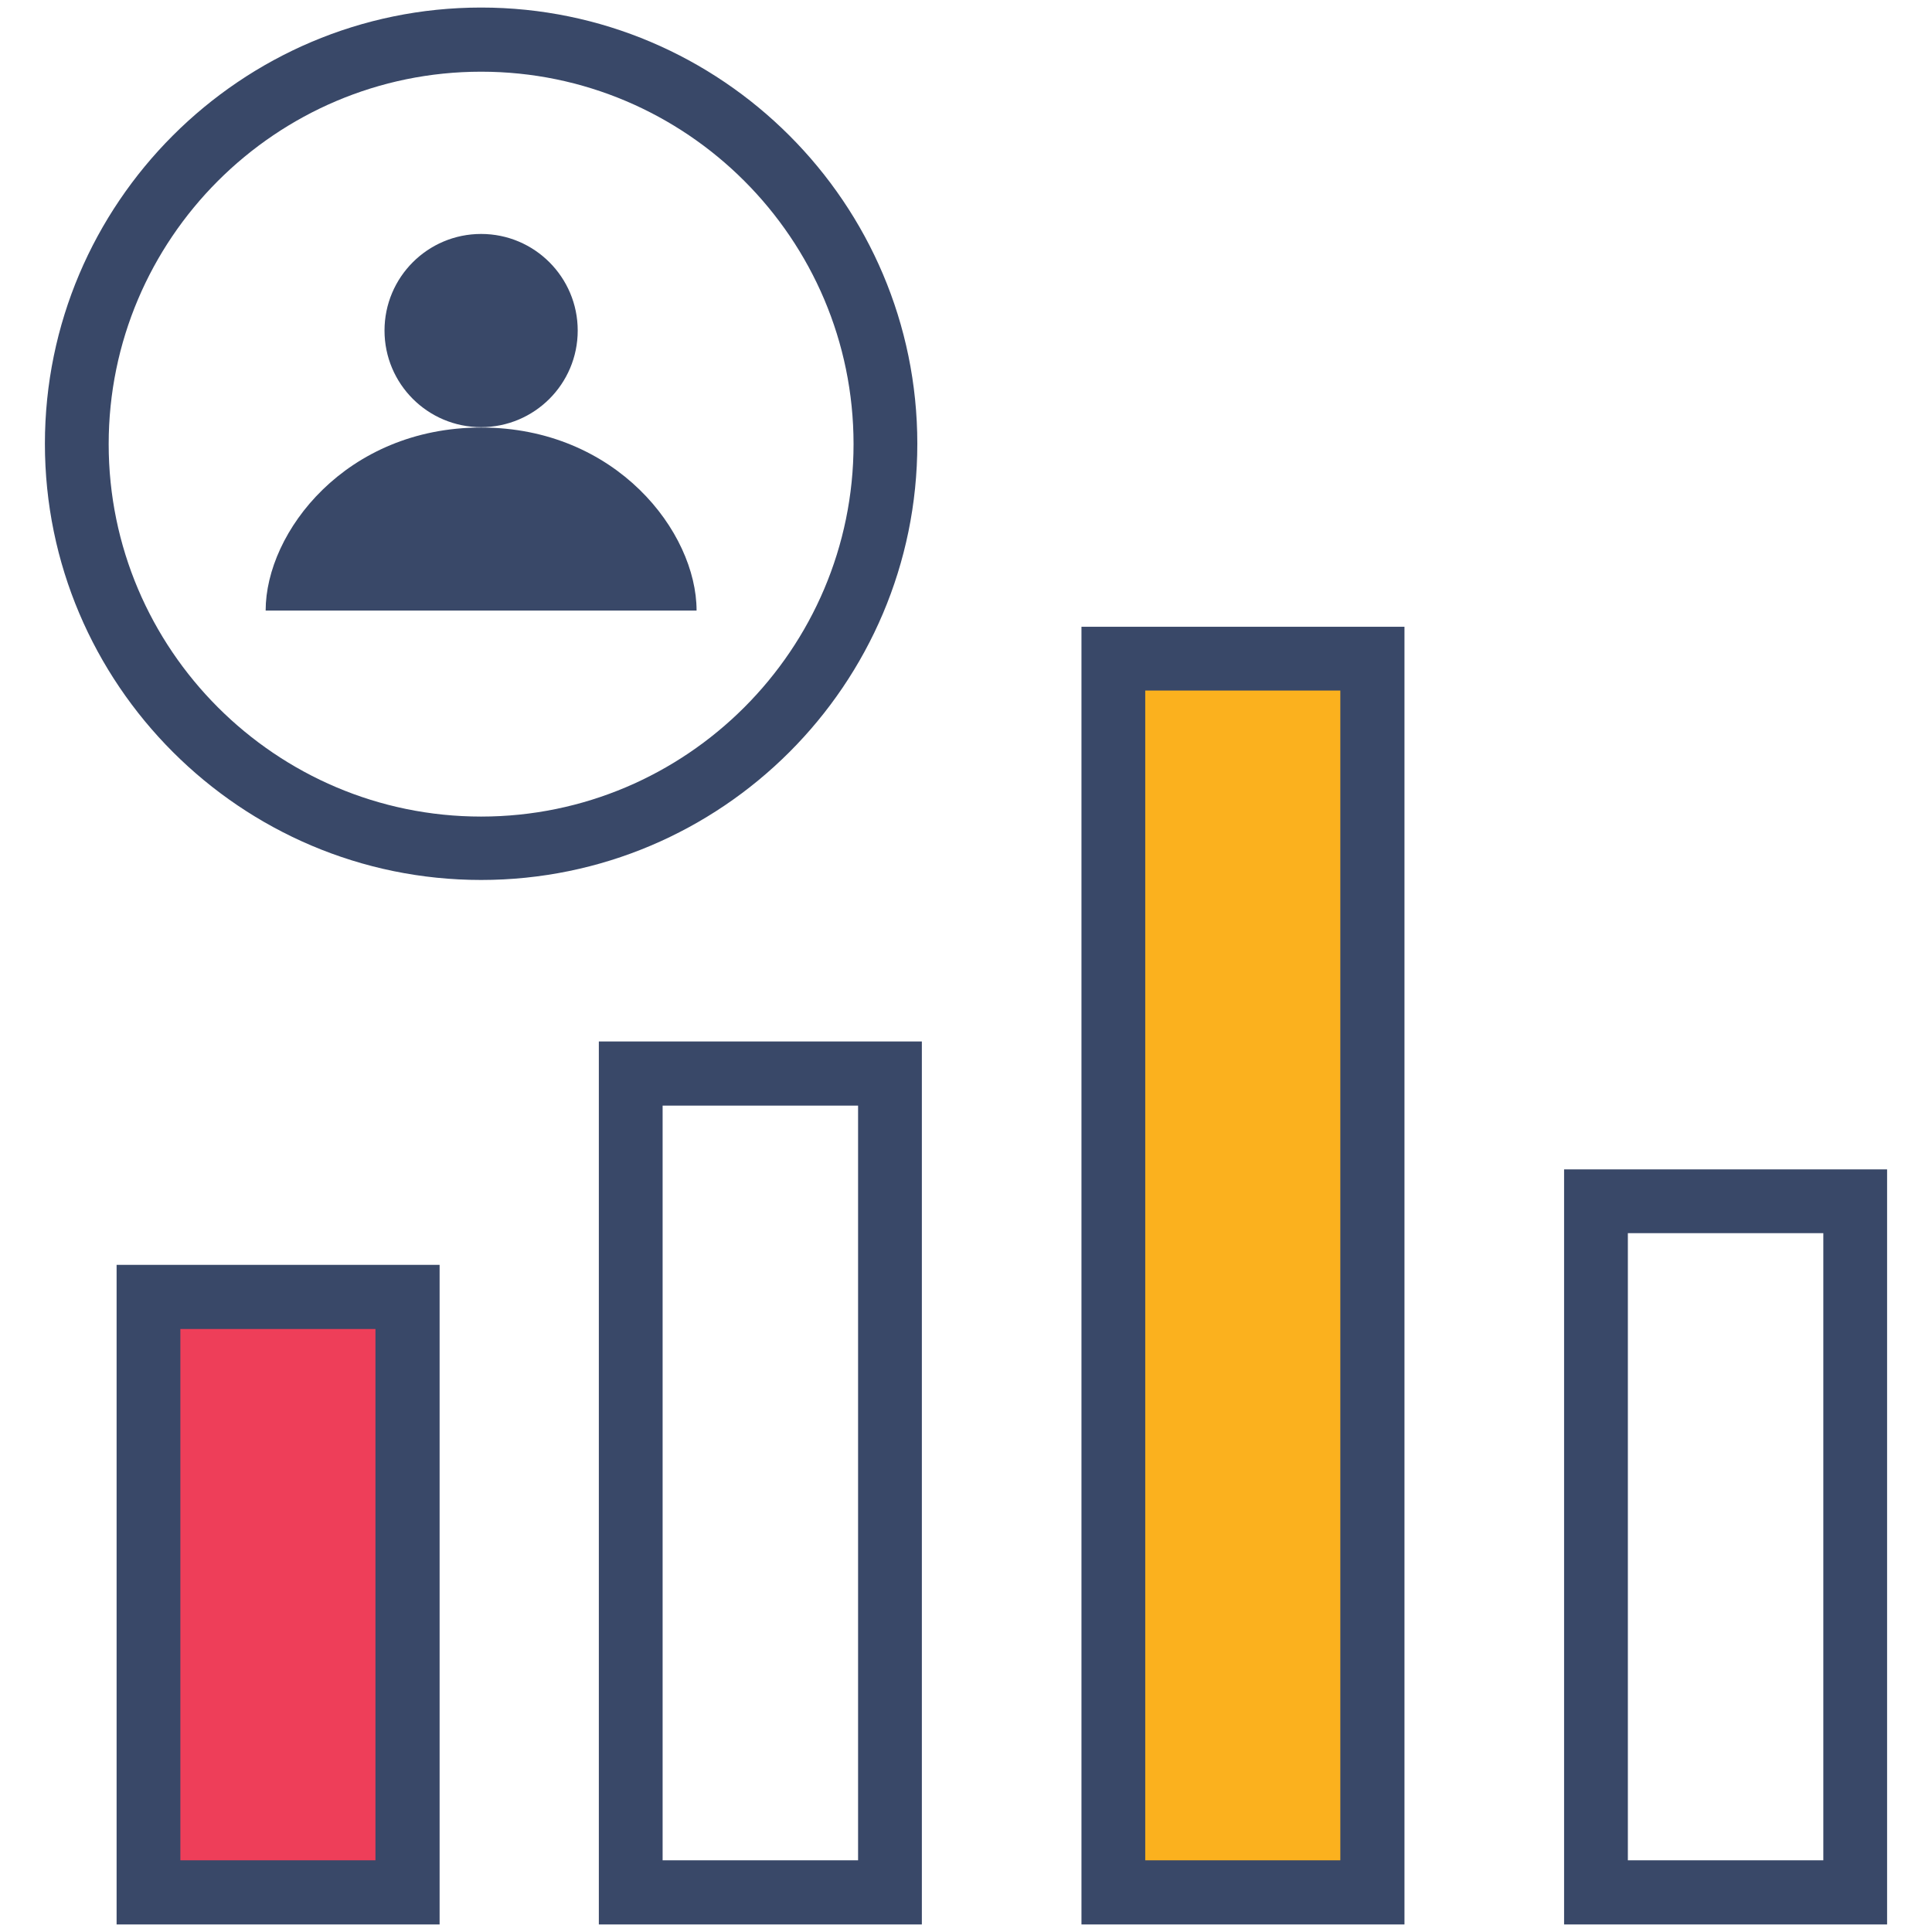
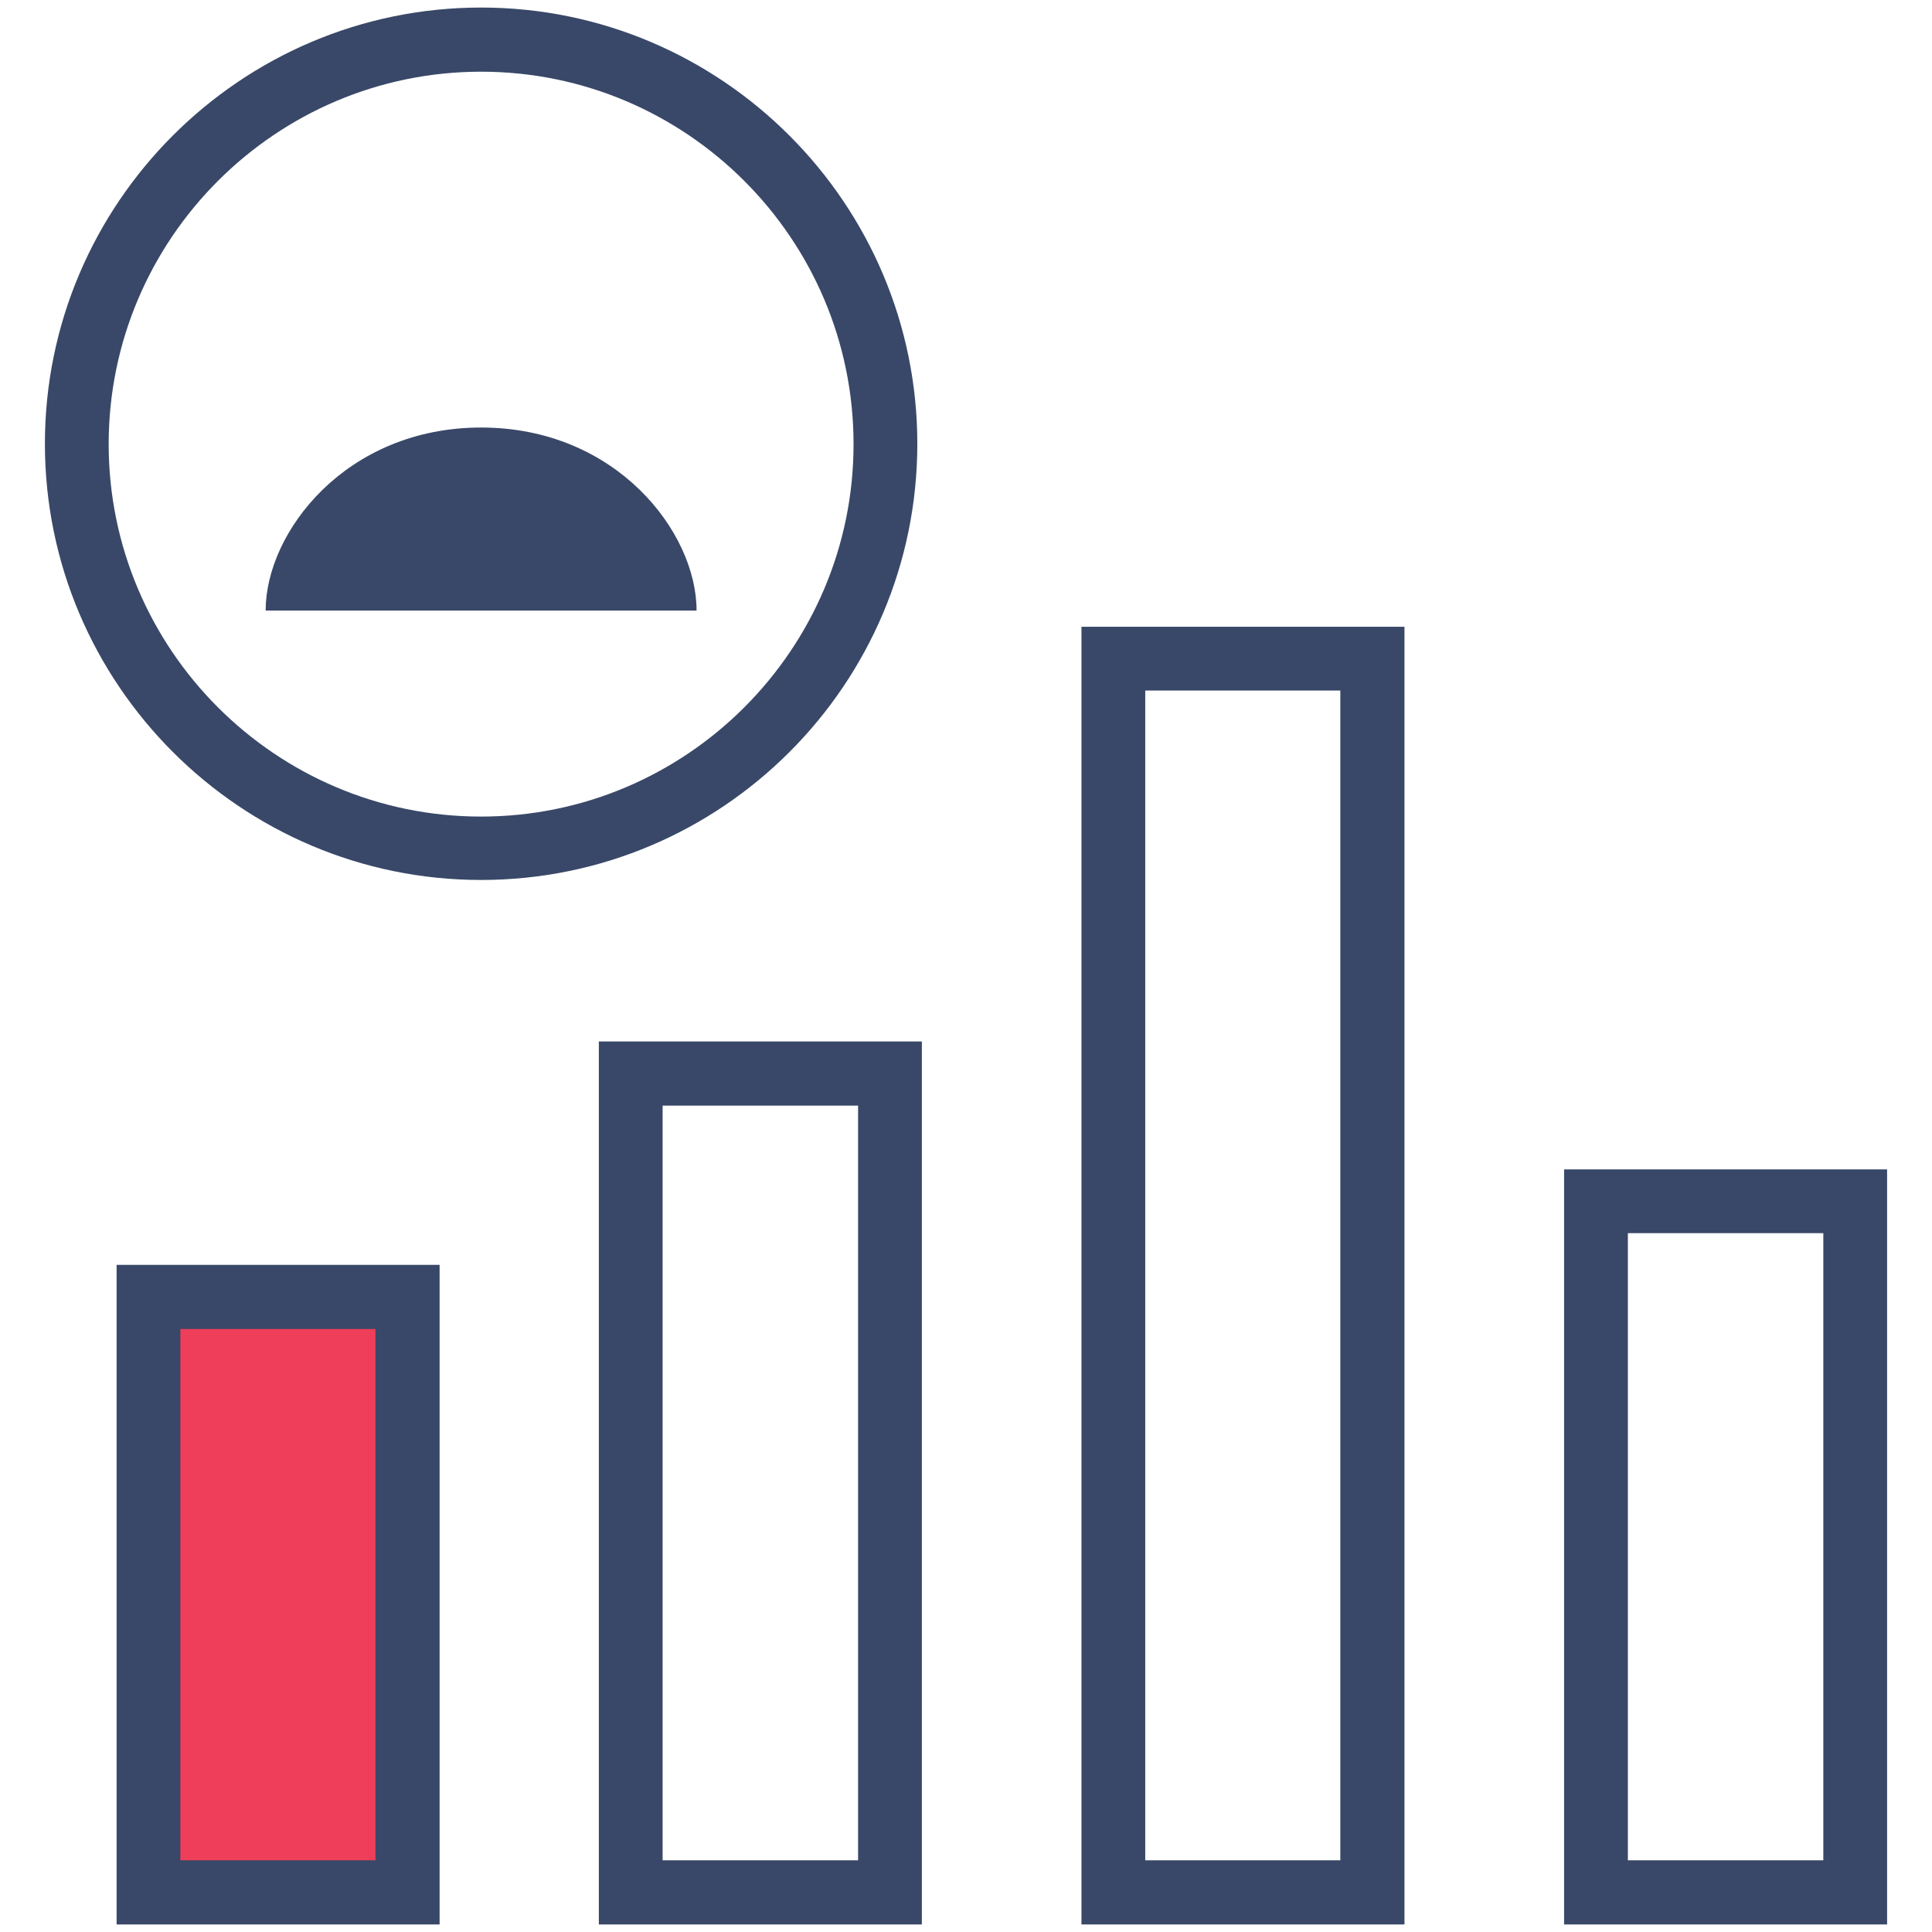
<svg xmlns="http://www.w3.org/2000/svg" version="1.1" id="Capa_1" x="0px" y="0px" viewBox="0 0 512 512" style="enable-background:new 0 0 512 512;" xml:space="preserve">
  <g>
    <g>
      <g>
        <path style="fill:#394868;" d="M500.1,510h-85.6V309.9h85.6V510z M431.4,493h51.8V326.8h-51.8V493z" />
      </g>
      <g>
        <rect x="39.3" y="343.7" style="fill:#EE3E59;" width="68.7" height="157.8" />
        <path style="fill:#394868;" d="M116.4,510H30.9V335.2h85.6V510z M47.8,493h51.7V352.2H47.8V493z" />
      </g>
      <g>
        <path style="fill:#394868;" d="M244.3,510h-85.6V276h85.6V510z M175.6,493h51.8V293h-51.8V493z" />
      </g>
      <g>
-         <rect x="295.1" y="174.5" style="fill:#FBB11E;" width="68.7" height="327" />
        <path style="fill:#394868;" d="M372.2,510h-85.6V166.1h85.6V510z M303.5,493h51.7V183h-51.7V493z" />
      </g>
    </g>
    <g>
      <g>
-         <circle style="fill:#394868;" cx="127.5" cy="87.6" r="25.6" />
-       </g>
+         </g>
      <g>
        <path style="fill:#394868;" d="M127.5,113.3c-35.8,0-57.1,27.7-57.1,48.5h114.2C184.6,141,163.3,113.3,127.5,113.3z" />
      </g>
    </g>
    <g>
      <path style="fill:#394868;" d="M127.5,233.2c-63.7,0-115.6-51.9-115.6-115.6C11.9,53.9,63.8,2,127.5,2s115.6,51.9,115.6,115.6    C243.1,181.4,191.2,233.2,127.5,233.2z M127.5,19c-54.4,0-98.7,44.3-98.7,98.7s44.3,98.7,98.7,98.7s98.7-44.3,98.7-98.7    S181.9,19,127.5,19z" />
    </g>
  </g>
</svg>